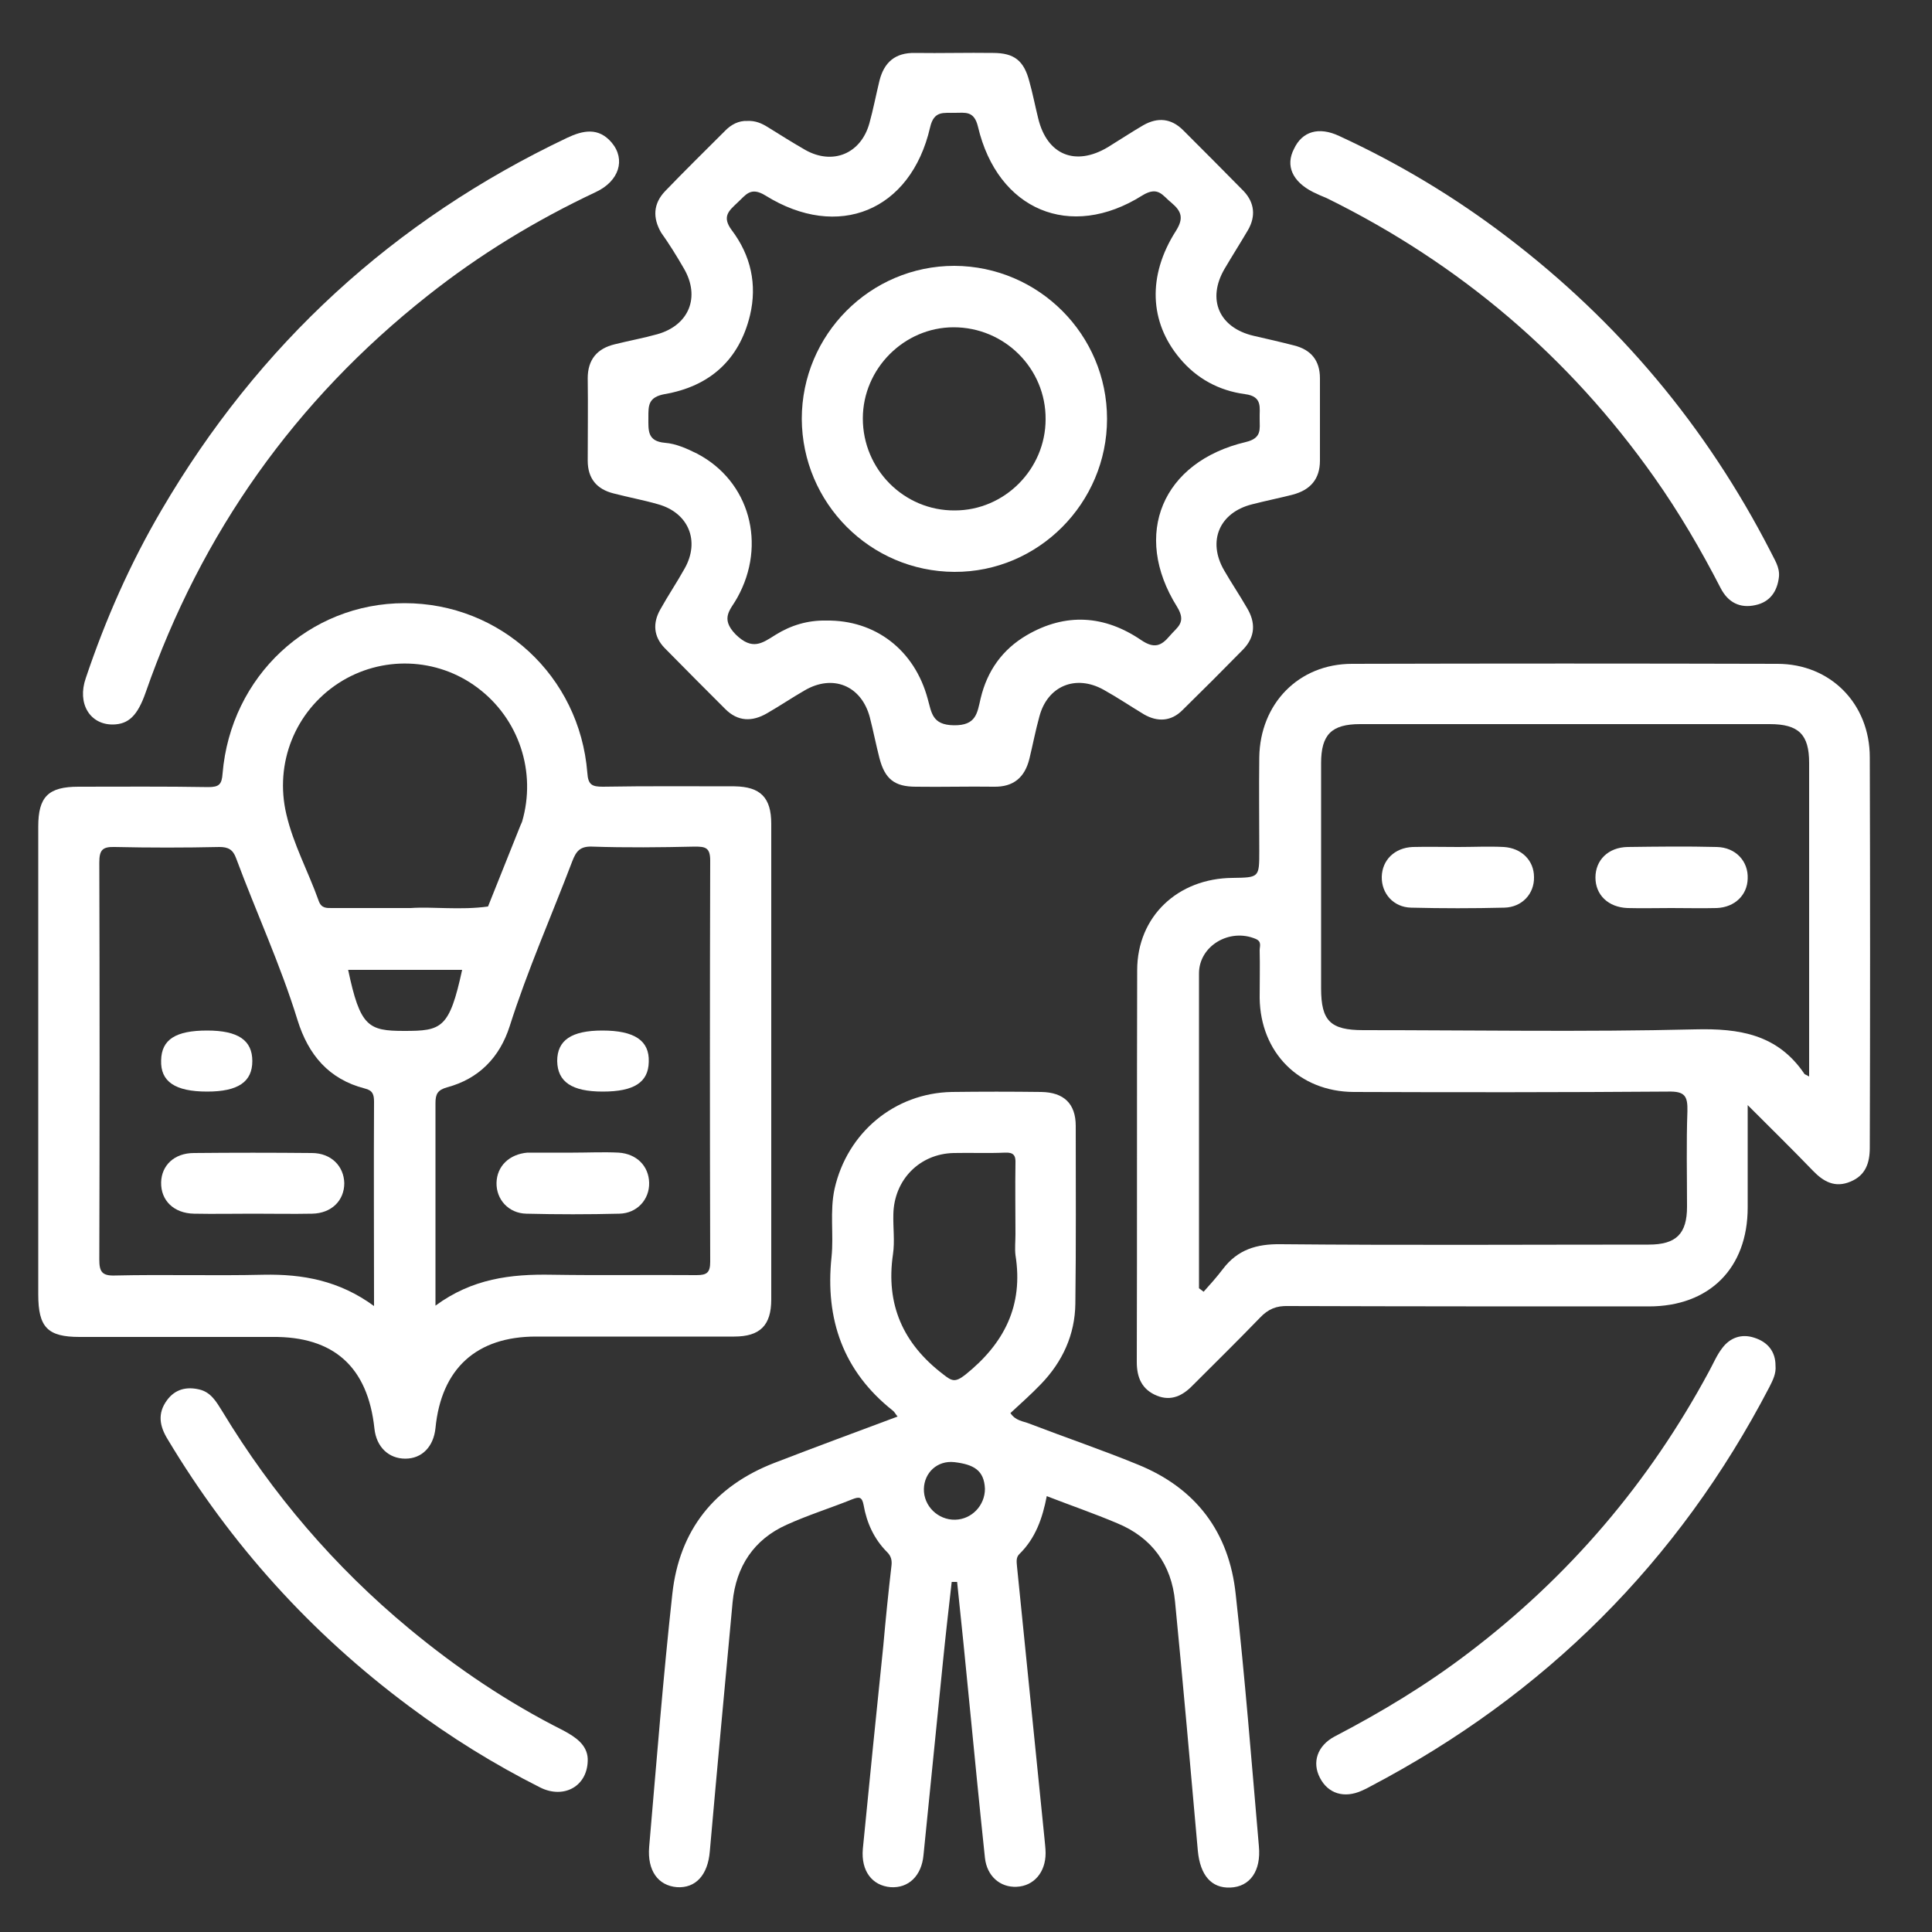
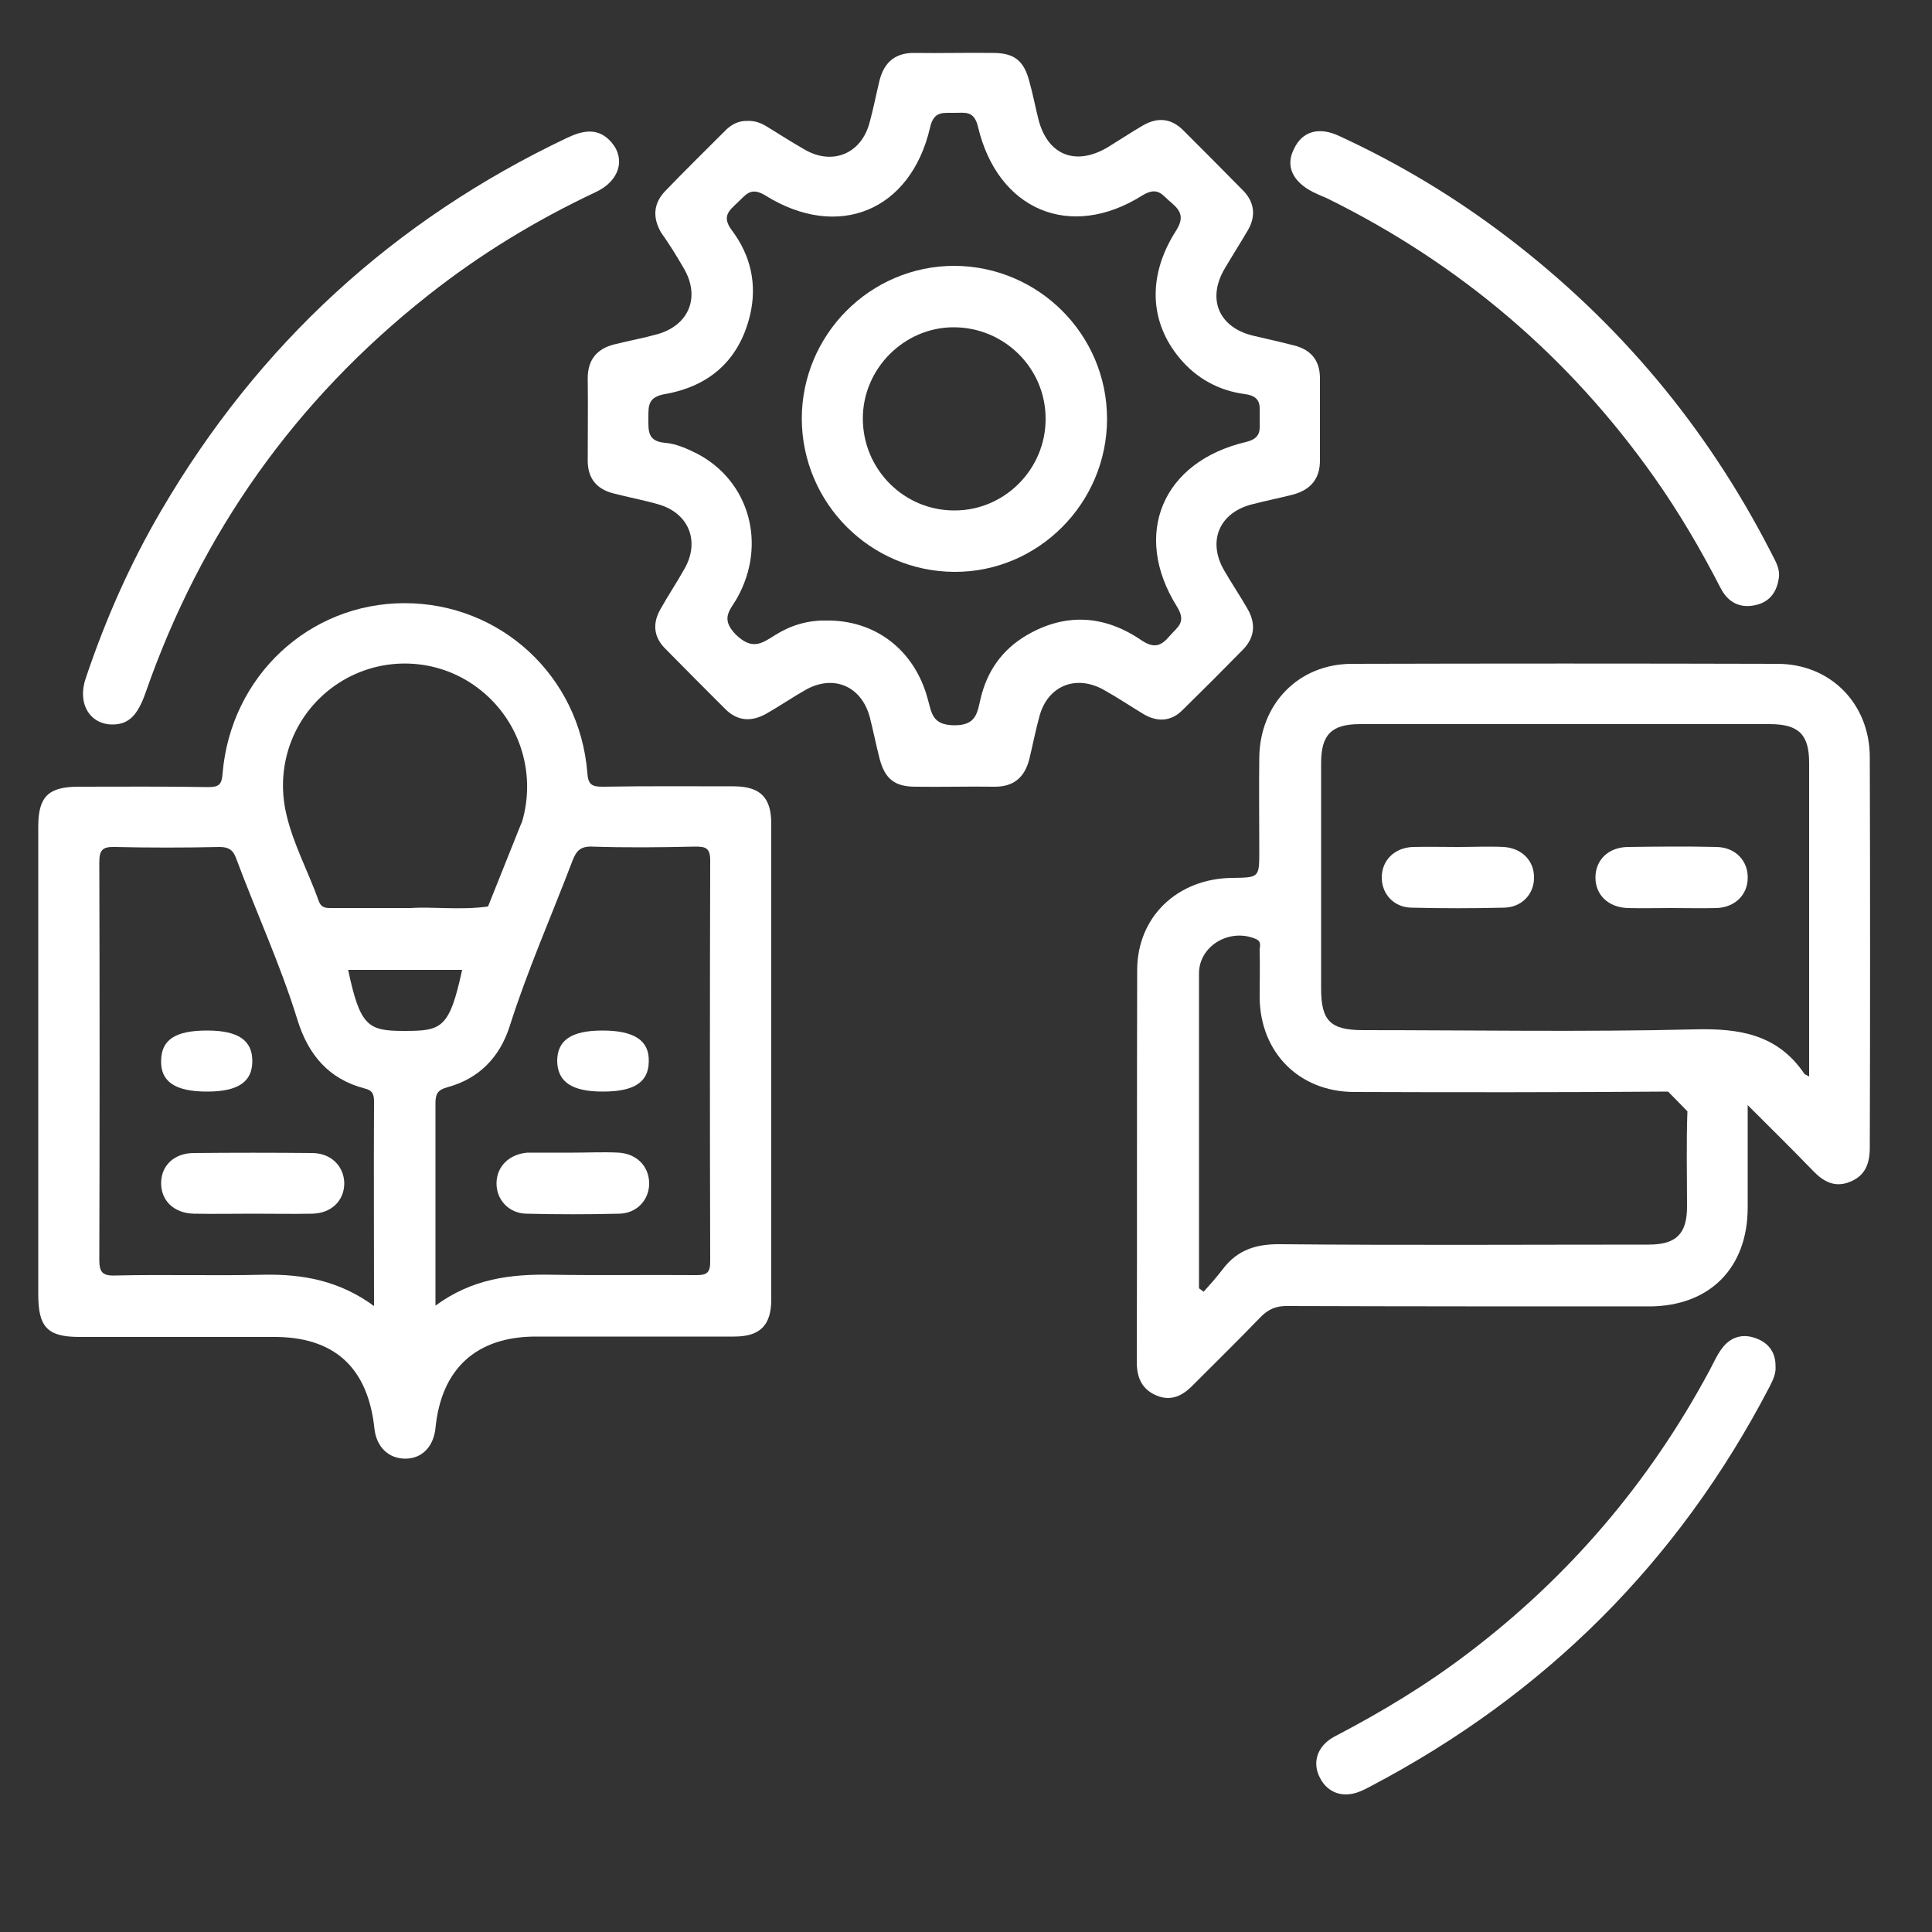
<svg xmlns="http://www.w3.org/2000/svg" version="1.1" id="Capa_1" x="0px" y="0px" viewBox="0 0 500 500" style="enable-background:new 0 0 500 500;" xml:space="preserve">
  <rect x="0" y="0" width="500" height="500" fill="#333333" stroke="none" />
  <style type="text/css">
	.st0{fill:#FFFFFF;}
</style>
  <g>
    <path class="st0" d="M96.9,369.7c0.5,4.8,3.7,7.8,8,7.8c4.3,0,7.3-3.1,7.8-7.9c1.5-15.4,10.6-23.7,26-23.7c17.1,0,34.2,0,51.3,0   c6.7,0,9.6-2.9,9.6-9.6c0-41,0-82.1,0-123.1c0-6.8-2.8-9.6-9.5-9.7c-11.4,0-22.7-0.1-34.1,0.1c-2.8,0-3.8-0.5-4-3.6   c-2-25.1-22.5-43.9-47.3-43.9c-24.7,0-45,18.9-47.1,44.1c-0.2,2.8-0.9,3.5-3.7,3.5c-11.2-0.2-22.4-0.1-33.6-0.1   c-7.8,0-10.4,2.6-10.4,10.3c0,20.3,0,40.5,0,60.8c0,20.1,0,40.2,0,60.3c0,8.5,2.4,11,10.7,11c16.6,0,33.2,0,49.8,0   C86.4,345.8,95.2,353.8,96.9,369.7z M104.6,266.8c-9.3,0-11.4-1.1-14.5-15.8c9.8,0,19.7,0,29.5,0   C116.3,266.2,114.3,266.8,104.6,266.8z M148.1,222.9c1-2.6,2-3.9,5.1-3.8c8.9,0.3,17.8,0.2,26.6,0c2.7,0,4,0.2,4,3.6   c-0.1,34.6-0.1,69.2,0,103.8c0,2.8-0.8,3.5-3.5,3.5c-12.5-0.1-25,0.1-37.5-0.1c-10.6-0.2-20.6,1-30.1,8c0-18.2,0-35.3,0-52.4   c0-2.3,0.5-3.4,3-4.1c8.2-2.2,13.6-7.7,16.2-15.8C136.5,251.1,142.7,237.1,148.1,222.9z M87.6,176.8c11.1-7.2,25.5-6.7,36,1.2   c10.7,8,15.3,21.8,11.5,34.7c-0.1,0.3-0.3,0.6-0.4,0.9c-2.8,7-5.6,14-8.4,21c-7.2,1-14.4,0-20,0.4c-7.8,0-14,0-20.3,0   c-1.5,0-2.8,0.1-3.5-1.8c-2.7-7.6-6.6-14.7-8.4-22.5C71,197.5,76.4,184.1,87.6,176.8z M68.2,329.9c-12.8,0.3-25.7-0.1-38.5,0.2   c-3.3,0.1-4-1-4-4.1c0.1-34.3,0.1-68.6,0-102.8c0-3.2,0.8-4.1,4-4c9,0.2,18.1,0.2,27.1,0c2.3,0,3.5,0.7,4.3,2.9   c5.2,14,11.5,27.6,15.9,41.9c2.8,9,8.1,15.3,17.4,17.7c2.1,0.5,2.4,1.6,2.4,3.5c-0.1,17.3,0,34.6,0,52.8   C87.8,331.4,78.3,329.7,68.2,329.9z" />
-     <path class="st0" d="M483.9,196c0-13.9-10.2-24.2-23.9-24.2c-36.7-0.1-73.4-0.1-110.1,0c-13.8,0-23.8,10.3-24,24.2   c-0.1,8.1,0,16.2,0,24.2c0,6.9,0,6.9-6.9,7c-14.2,0.1-24.7,10-24.7,23.9c-0.1,33.8,0,67.6-0.1,101.4c0,4,1.3,7.1,5.2,8.7   c3.7,1.5,6.7,0,9.3-2.7c5.8-5.8,11.7-11.6,17.4-17.5c2.1-2.2,4.2-3.1,7.3-3c31.1,0.1,62.2,0.1,93.3,0.1c15.7,0,25.6-9.9,25.6-25.6   c0-8.5,0-17,0-26.5c6.1,6.1,11.6,11.5,16.9,17c2.7,2.8,5.7,4.5,9.7,2.8c3.9-1.6,5-4.8,5-8.8C484,263.2,484,229.6,483.9,196z    M436.7,287.6c-0.3,8.2-0.1,16.5-0.1,24.7c0,7-2.8,9.8-9.9,9.8c-31.7,0-63.5,0.2-95.2-0.1c-6.3-0.1-11.2,1.4-15,6.4   c-1.6,2.1-3.3,4-5,5.9c-0.4-0.3-0.8-0.6-1.2-0.9c0-27.2,0-54.4,0-81.5c0-7.1,7.9-11.8,14.7-8.9c1.6,0.7,1,1.9,1,2.9   c0.1,4.1,0,8.2,0,12.4c0.2,14.1,10.2,24.2,24.3,24.3c27.1,0.1,54.3,0.1,81.4-0.1C436,282.4,436.8,283.6,436.7,287.6z M468.2,278.6   c-0.8-0.5-1.2-0.5-1.3-0.8c-6.9-10.1-16.7-11.7-28.3-11.4c-28.6,0.7-57.2,0.2-85.8,0.2c-8.5,0-10.9-2.4-10.9-10.8   c0-19.4,0-38.9,0-58.3c0-7.4,2.7-10.1,10.1-10.1c35.3,0,70.7,0,106,0c7.5,0,10.2,2.7,10.2,10C468.2,224.3,468.2,251.2,468.2,278.6z   " />
-     <path class="st0" d="M319.8,412.6c-1.7-16.1-10.3-27.5-25.4-33.6c-9.3-3.8-18.7-7-28.1-10.6c-1.5-0.6-3.5-0.7-4.8-2.7   c2.7-2.5,5.4-4.9,7.9-7.5c5.6-5.8,8.8-12.8,8.9-20.8c0.2-15.3,0.1-30.7,0.1-46c0-5.8-3.1-8.7-8.9-8.8c-7.7-0.1-15.5-0.1-23.2,0   c-14.8,0.3-27,10.5-30.3,25c-1.3,5.9-0.2,11.9-0.8,17.7c-1.7,16.1,3,29.6,15.9,39.8c0.4,0.3,0.6,0.8,1.2,1.5   c-10.7,4-21.3,7.9-31.9,12c-15.5,6-24.6,17.4-26.4,33.9c-2.4,21.8-4.1,43.6-6,65.5c-0.5,6.1,2.3,10,7.2,10.4c4.8,0.3,8-3.1,8.5-9.3   c1.9-21.5,3.9-43,5.9-64.5c0.9-9.2,5.5-16.2,14-20c5.5-2.5,11.3-4.3,17-6.6c1.8-0.7,2.5-0.6,2.9,1.5c0.8,4.6,2.7,8.8,6.1,12.2   c1,1,1.3,2.1,1.1,3.6c-0.8,6.9-1.5,13.8-2.1,20.6c-1.8,17.5-3.6,35.1-5.3,52.6c-0.5,5.7,2.4,9.5,7.2,9.9c4.6,0.3,8-2.9,8.5-8.3   c1.7-16.6,3.3-33.1,5-49.7c0.7-7,1.5-14,2.3-21c0.5,0,0.9,0,1.4,0c1.1,10.5,2.2,21.1,3.2,31.6c1.3,13.3,2.6,26.6,4,39.8   c0.5,4.7,3.9,7.7,8.2,7.5c4.5-0.2,7.5-3.8,7.5-8.7c0-1.3-0.2-2.6-0.3-3.9c-2.4-23.4-4.7-46.9-7.1-70.3c-0.1-1.2-0.3-2.3,0.6-3.2   c4.2-4.1,6-9.3,7.1-15c6.2,2.4,12.3,4.5,18.2,7c9,3.7,14.1,10.7,15,20.3c2.1,21.5,4,43,5.9,64.5c0.6,6.3,3.5,9.7,8.4,9.5   c5.1-0.2,8-4.3,7.4-10.7C323.9,455.9,322.2,434.2,319.8,412.6z M247.2,393.3c-4.4,0.1-8.2-3.5-8.1-8c0.1-4.1,3.4-7.4,7.9-6.9   c5,0.6,7.7,2.1,7.9,6.9C254.9,389.6,251.5,393.2,247.2,393.3z M249.8,355.8c-2.7,2.1-3.5,1.6-5.8-0.2c-10.3-7.9-14.8-18-12.9-31   c0.5-3.4,0-6.9,0.1-10.4c0.2-8.9,6.8-15.6,15.6-15.8c4.4-0.1,8.9,0.1,13.3-0.1c2.2-0.1,2.8,0.7,2.7,2.8c-0.1,6.1,0,12.2,0,18.3   c0,1.8-0.2,3.7,0,5.4C264.9,337.9,259.9,347.7,249.8,355.8z" />
+     <path class="st0" d="M483.9,196c0-13.9-10.2-24.2-23.9-24.2c-36.7-0.1-73.4-0.1-110.1,0c-13.8,0-23.8,10.3-24,24.2   c-0.1,8.1,0,16.2,0,24.2c0,6.9,0,6.9-6.9,7c-14.2,0.1-24.7,10-24.7,23.9c-0.1,33.8,0,67.6-0.1,101.4c0,4,1.3,7.1,5.2,8.7   c3.7,1.5,6.7,0,9.3-2.7c5.8-5.8,11.7-11.6,17.4-17.5c2.1-2.2,4.2-3.1,7.3-3c31.1,0.1,62.2,0.1,93.3,0.1c15.7,0,25.6-9.9,25.6-25.6   c0-8.5,0-17,0-26.5c6.1,6.1,11.6,11.5,16.9,17c2.7,2.8,5.7,4.5,9.7,2.8c3.9-1.6,5-4.8,5-8.8C484,263.2,484,229.6,483.9,196z    M436.7,287.6c-0.3,8.2-0.1,16.5-0.1,24.7c0,7-2.8,9.8-9.9,9.8c-31.7,0-63.5,0.2-95.2-0.1c-6.3-0.1-11.2,1.4-15,6.4   c-1.6,2.1-3.3,4-5,5.9c-0.4-0.3-0.8-0.6-1.2-0.9c0-27.2,0-54.4,0-81.5c0-7.1,7.9-11.8,14.7-8.9c1.6,0.7,1,1.9,1,2.9   c0.1,4.1,0,8.2,0,12.4c0.2,14.1,10.2,24.2,24.3,24.3c27.1,0.1,54.3,0.1,81.4-0.1z M468.2,278.6   c-0.8-0.5-1.2-0.5-1.3-0.8c-6.9-10.1-16.7-11.7-28.3-11.4c-28.6,0.7-57.2,0.2-85.8,0.2c-8.5,0-10.9-2.4-10.9-10.8   c0-19.4,0-38.9,0-58.3c0-7.4,2.7-10.1,10.1-10.1c35.3,0,70.7,0,106,0c7.5,0,10.2,2.7,10.2,10C468.2,224.3,468.2,251.2,468.2,278.6z   " />
    <path class="st0" d="M177,69.5c4.3,7.4,1.3,14.7-6.9,17c-3.6,1-7.4,1.7-11,2.6c-4.6,1.1-7,4-7,8.8c0.1,7.1,0,14.2,0,21.3   c0,4.6,2.3,7.4,6.7,8.5c3.8,1,7.7,1.7,11.5,2.8c7.9,2.2,10.9,9.5,6.9,16.6c-2,3.6-4.3,7-6.3,10.6c-2,3.5-1.8,7,1.1,10   c5.2,5.3,10.4,10.5,15.7,15.8c3.3,3.3,7,3.3,10.8,1.1c3.3-1.9,6.4-4,9.7-5.9c7.3-4.3,14.7-1.3,16.9,6.9c0.9,3.5,1.6,7.1,2.5,10.6   c1.4,5.4,3.9,7.4,9.4,7.4c6.7,0.1,13.5-0.1,20.2,0c5.1,0.1,8-2.4,9.2-7.2c0.9-3.7,1.6-7.4,2.6-11c2.1-7.9,9.4-10.9,16.6-6.9   c3.6,2,7,4.3,10.5,6.4c3.5,2,7,1.8,9.9-1.1c5.3-5.2,10.5-10.4,15.7-15.7c3.2-3.3,3.3-7,1-10.8c-1.9-3.3-4-6.4-5.9-9.7   c-4.4-7.6-1.2-15,7.3-17.1c3.5-0.9,7-1.6,10.5-2.5c4.5-1.2,7-4,7-8.8c0-7.1,0-14.2,0-21.3c0-4.6-2.3-7.4-6.7-8.5   c-3.5-0.9-7-1.7-10.5-2.5c-8.9-2.1-12.1-9.4-7.5-17.3c2-3.4,4.1-6.7,6.1-10.1c2-3.5,1.7-7-1.1-10c-5.2-5.3-10.4-10.5-15.7-15.8   c-3.1-3.1-6.6-3.4-10.3-1.3c-3.1,1.8-6.1,3.8-9.2,5.7c-8.4,5-15.7,2-18-7.4c-0.8-3.2-1.4-6.4-2.3-9.6c-1.4-5.4-3.9-7.4-9.4-7.4   c-6.7-0.1-13.5,0.1-20.2,0c-5.1-0.1-8,2.4-9.2,7.2c-0.9,3.7-1.6,7.4-2.6,11c-2.2,7.9-9.5,10.9-16.6,6.9c-3.3-1.9-6.5-3.9-9.7-5.9   c-1.6-1-3.2-1.7-5.3-1.6c-2.2-0.1-4.2,0.9-5.9,2.7c-5.1,5.1-10.3,10.2-15.3,15.4c-3.2,3.3-3.3,7-1.1,10.8   C173.1,63,175.1,66.2,177,69.5z M194.1,81.6c1.9-8,0.2-15.5-4.7-22c-2.7-3.6-0.7-5.1,1.5-7.2c2.1-1.9,3.3-4.2,7.2-1.8   c18.8,11.7,37.6,4,42.6-17.6c1-4.5,3.6-3.7,6.4-3.8c2.7,0,5-0.6,6,3.6c5.1,21.6,23.9,29.5,42.5,17.8c4.2-2.6,5.3,0.1,7.6,1.9   c2.6,2.2,3.2,4,1.1,7.3c-7.4,11.6-6.8,23.6,1,32.9c4.4,5.3,10.2,8.4,16.9,9.3c4.7,0.6,3.7,3.6,3.8,6.4c0,2.7,0.6,5-3.6,6   c-21.6,5.1-29.5,23.9-17.8,42.6c2.6,4.2,0,5.3-1.9,7.6c-2.2,2.6-4,3.3-7.3,1.1c-9.5-6.5-19.6-7.2-29.7-1.3   c-6.3,3.7-10.2,9.2-11.9,16.3c-0.9,3.8-1.1,7.1-7,7c-5.6-0.1-5.7-3.3-6.7-6.8c-3.4-12.7-13.6-20.5-26.3-20.3   c-4.7-0.1-9.1,1.2-13.1,3.7c-3.5,2.2-6,4.1-10.3-0.1c-4.2-4.3-1.2-6.5,0.4-9.5c7.7-13.8,3.2-30.2-10.4-37.3   c-2.6-1.3-5.5-2.6-8.3-2.8c-4.6-0.4-4.3-3.2-4.3-6.5c0-3.1-0.1-5.3,4.2-6.1C183.6,100,191.3,93.2,194.1,81.6z" />
    <path class="st0" d="M29.3,187.5c4-0.1,6.3-2.3,8.4-8.3c14.4-41.3,38.7-75.6,73-102.7c13.5-10.7,28-19.5,43.5-26.8   c6-2.8,7.8-8.4,4.1-12.8c-3.4-4-7.4-3.2-11.6-1.2C101.9,57,66.9,89.1,41.8,132c-8.1,13.8-14.5,28.3-19.6,43.5   C19.9,182.1,23.3,187.6,29.3,187.5z" />
    <path class="st0" d="M339.8,49.7c1.2,0.6,2.4,1.1,3.6,1.6c34.3,16.9,62.6,40.9,84.7,72.2c6.5,9.2,12.1,18.8,17.2,28.7   c1.9,3.7,5,5.3,9,4.4c3.8-0.8,5.7-3.6,6.1-7.4c0.2-2.5-1.2-4.4-2.2-6.5c-16.6-32.3-39.3-59.4-68.2-81.4c-13.5-10.3-28-19-43.4-26.1   c-5.3-2.5-9.6-1.2-11.7,3.3C332.6,42.9,334.5,47,339.8,49.7z" />
    <path class="st0" d="M454,346.2c-3.3-1.1-6.3,0-8.3,2.7c-1.4,1.8-2.3,4-3.4,6c-15.5,28.8-36.2,53.1-62.3,72.9   c-10.9,8.3-22.5,15.3-34.6,21.6c-4.5,2.4-5.9,6.7-3.8,10.7c2.1,4.1,6.3,5.4,10.9,3.3c0.7-0.3,1.5-0.7,2.2-1.1   c45.1-23.7,79.6-58,103.2-103.3c0.9-1.8,1.8-3.5,1.6-5.6C459.5,349.8,457.5,347.3,454,346.2z" />
-     <path class="st0" d="M145.7,447.8c-14.3-7.2-27.5-16.1-39.8-26.3c-19.3-16-35.4-34.8-48.4-56.3c-1.5-2.4-2.9-4.9-5.9-5.6   c-3.3-0.8-6.3-0.1-8.4,2.8c-2.5,3.4-1.9,6.7,0.2,10.1c16.3,27.2,37.1,50.2,62.5,69.1c10.7,8,22,15,33.9,21   c6.2,3.1,12.5-0.4,12.3-7.5C151.9,451.6,149.1,449.6,145.7,447.8z" />
    <path class="st0" d="M128.5,306.1c-0.1,4.3,3.1,7.9,7.7,8c8,0.2,16.1,0.2,24.1,0c4.6-0.1,7.8-3.7,7.7-8c-0.1-4.3-3.2-7.5-7.9-7.8   c-3.9-0.2-7.9,0-11.8,0c-3.6,0-7.2,0-10.8,0c-0.3,0-0.7,0-1,0C131.8,298.7,128.6,301.8,128.5,306.1z" />
    <path class="st0" d="M156,282.5c8.1,0,11.8-2.4,11.9-7.7c0.2-5.5-3.7-8.1-12-8.1c-8,0-11.7,2.5-11.7,7.9   C144.3,280,148,282.5,156,282.5z" />
    <path class="st0" d="M80.7,298.4c-10.2-0.1-20.3-0.1-30.5,0c-5.1,0-8.4,3.2-8.5,7.6c-0.1,4.7,3.3,8,8.5,8.1c5.1,0.1,10.2,0,15.3,0   c5.1,0,10.2,0.1,15.3,0c5-0.1,8.3-3.4,8.3-7.9C89,301.8,85.7,298.4,80.7,298.4z" />
    <path class="st0" d="M53.6,282.5c8,0,11.7-2.5,11.7-7.9c0-5.4-3.7-7.9-11.7-7.9c-8.1,0-11.8,2.3-11.9,7.7   C41.5,279.9,45.3,282.5,53.6,282.5z" />
    <path class="st0" d="M389.2,219.2c-3.9-0.2-7.9,0-11.8,0c-3.9,0-7.9-0.1-11.8,0c-4.7,0.2-7.9,3.4-8,7.7c-0.1,4.3,3,7.9,7.6,8   c8,0.2,16.1,0.2,24.1,0c4.6-0.1,7.8-3.6,7.7-7.9C397,222.7,393.8,219.5,389.2,219.2z" />
    <path class="st0" d="M444.3,219.2c-7.7-0.2-15.4-0.1-23.1,0c-5,0.1-8.3,3.4-8.3,7.9c0,4.5,3.3,7.7,8.3,7.9c3.8,0.1,7.5,0,11.3,0   c3.9,0,7.9,0.1,11.8,0c4.7-0.2,7.9-3.4,8-7.6C452.5,222.9,449.2,219.3,444.3,219.2z" />
    <path class="st0" d="M247,148c21.7,0.1,39.5-17.8,39.5-39.6c0-21.8-17.7-39.5-39.5-39.6c-21.8,0-39.5,17.8-39.5,39.6   C207.6,130.2,225.2,147.9,247,148z M246.8,84.7c13.2,0,23.9,10.7,23.8,23.8c0,12.9-10.6,23.6-23.5,23.6   c-13.1,0.1-23.8-10.6-23.8-23.8C223.3,95.4,234,84.7,246.8,84.7z" />
  </g>
</svg>